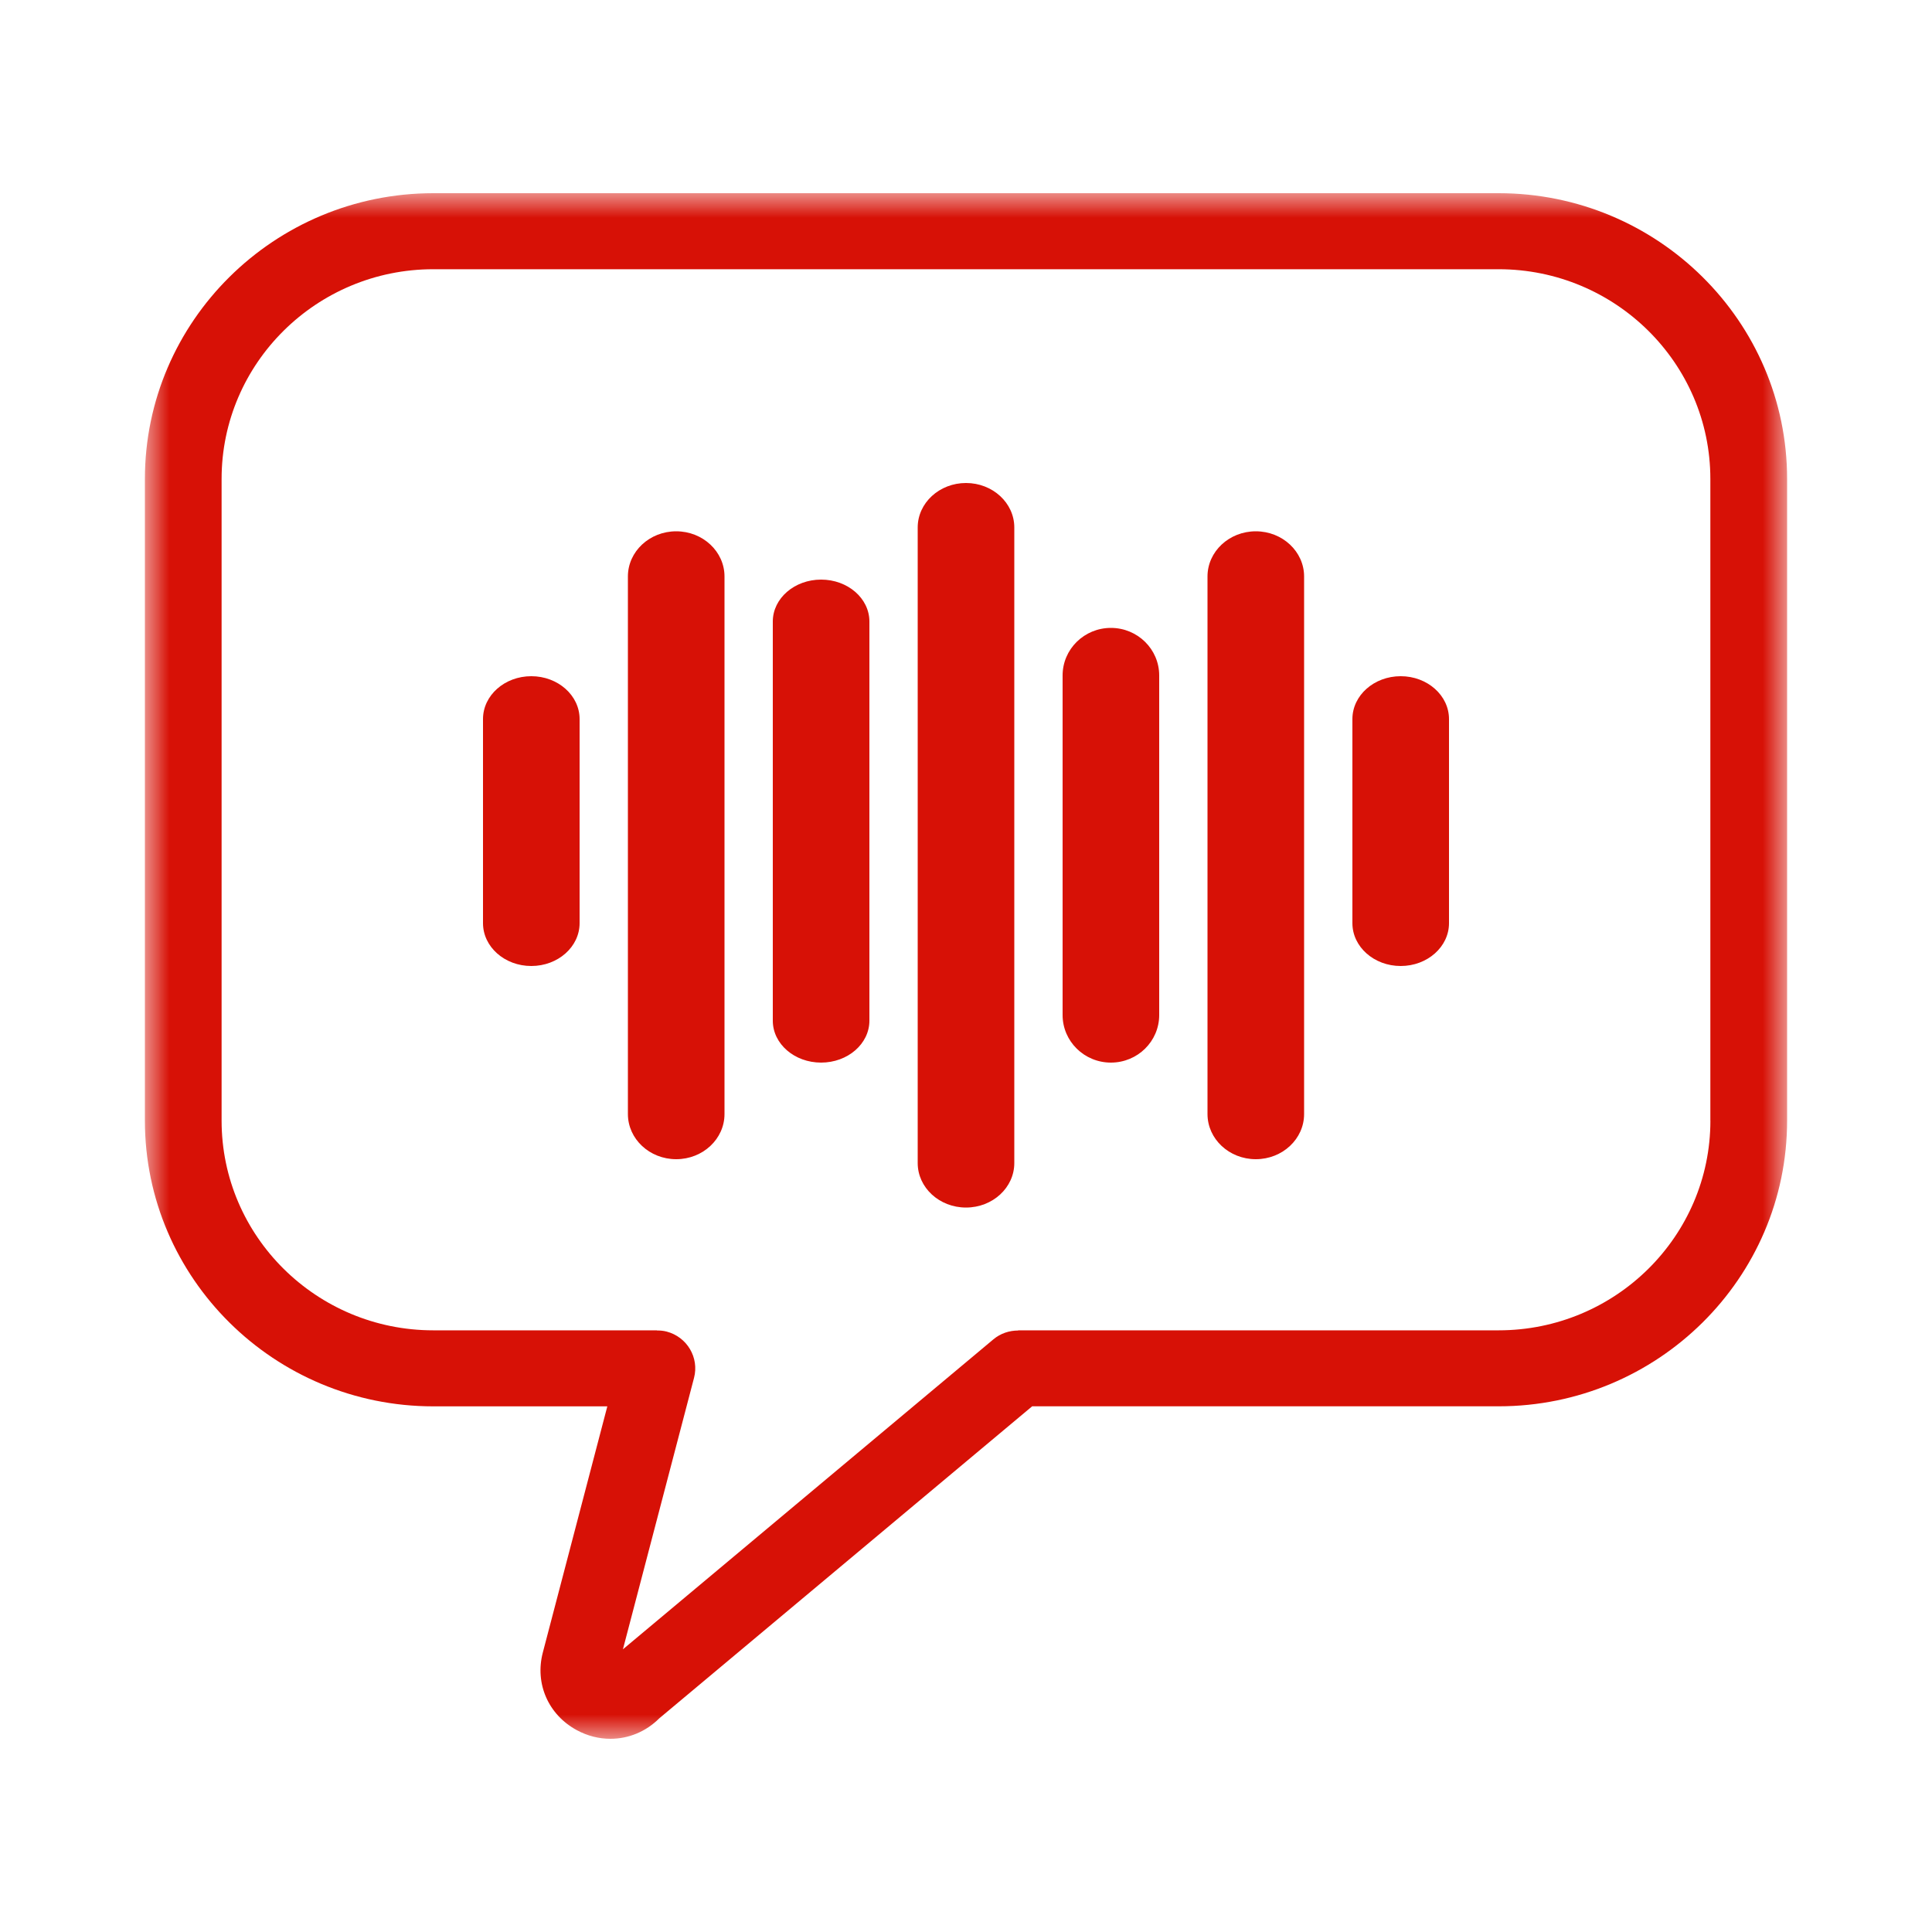
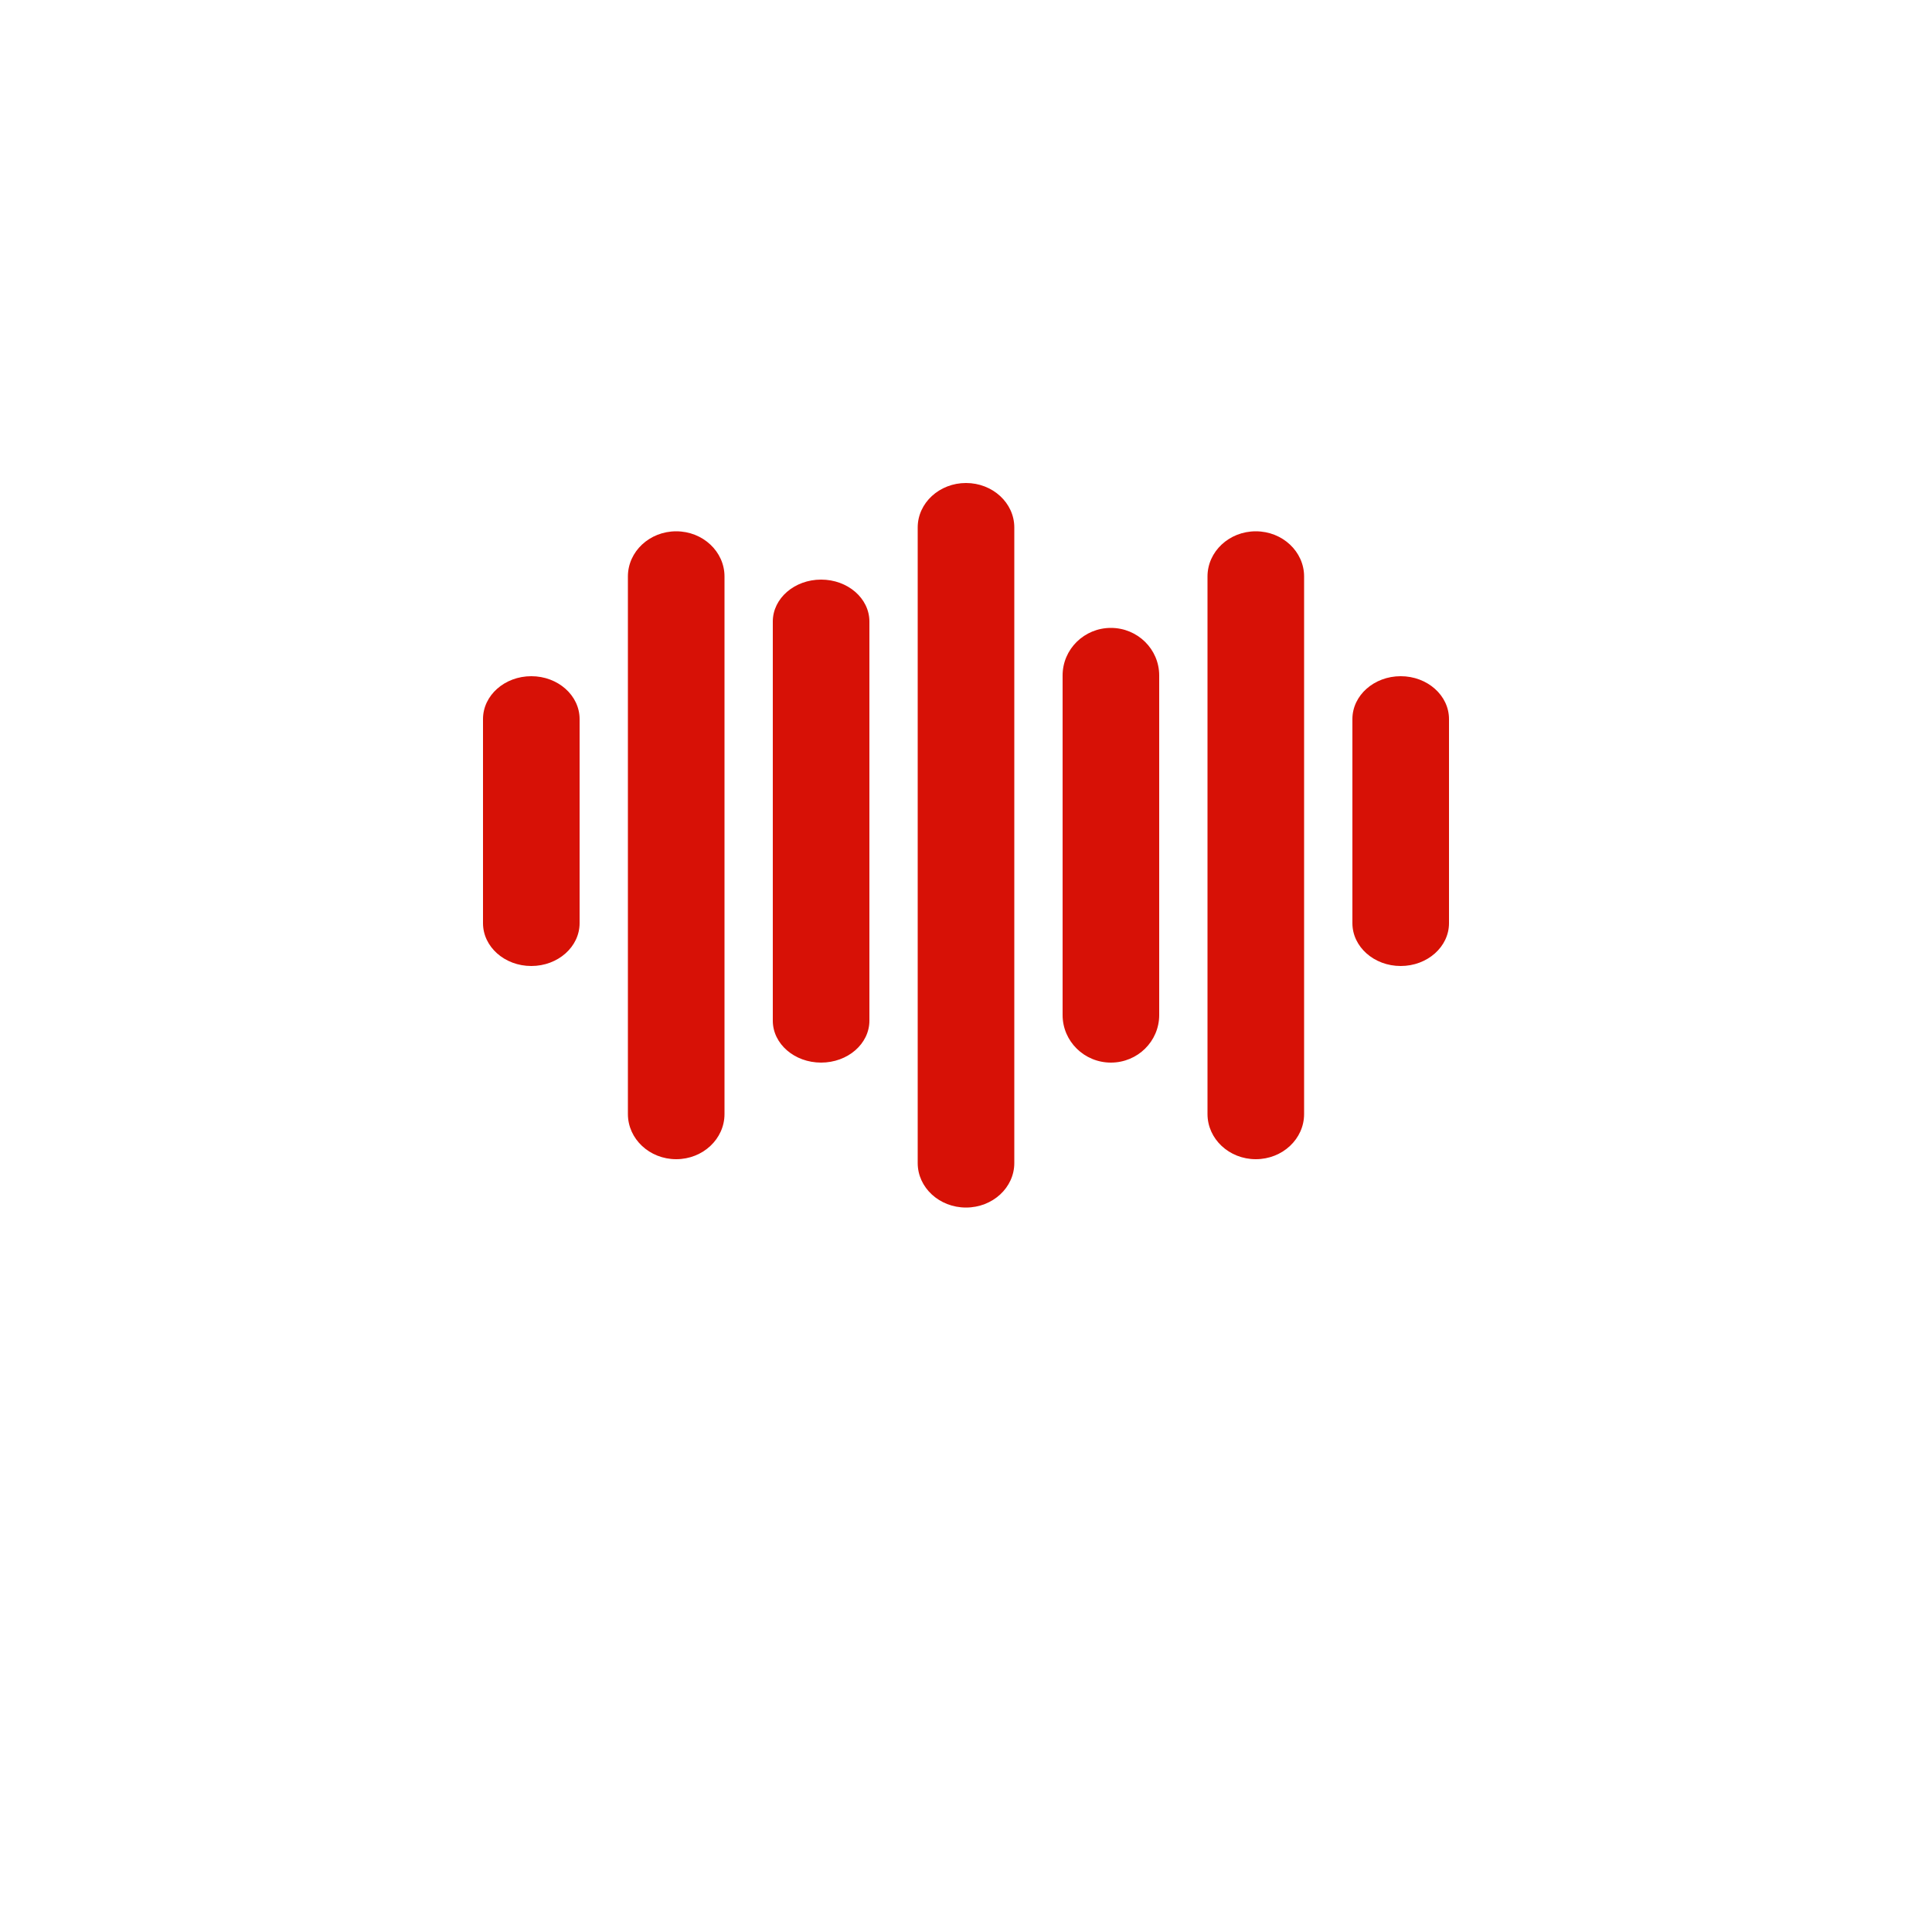
<svg xmlns="http://www.w3.org/2000/svg" xmlns:xlink="http://www.w3.org/1999/xlink" width="40" height="40" viewBox="0 0 40 40">
  <defs>
-     <path id="oigl1srvna" d="M0 0L34 0 34 32 0 32z" />
-   </defs>
+     </defs>
  <g fill="none" fill-rule="evenodd">
    <g>
      <g transform="translate(3 4)">
        <mask id="d401zvoopb" fill="#fff">
          <use xlink:href="#oigl1srvna" />
        </mask>
-         <path fill="#D71106" d="M32.412 19.202c0 2.394-1.967 4.341-4.384 4.341H18.08v.004c-.18 0-.363.057-.512.182l-7.671 6.418 1.472-5.619c.11-.42-.144-.85-.57-.96-.066-.017-.133-.022-.198-.022v-.003H5.97c-2.416 0-4.382-1.947-4.382-4.341V5.915c0-2.394 1.966-4.341 4.383-4.341h22.056c2.417 0 4.384 1.947 4.384 4.341v13.287zM28.028 0H5.972C2.679 0 0 2.653 0 5.915v13.287c0 3.262 2.679 5.915 5.972 5.915h3.602l-1.335 5.095c-.17.645.114 1.292.705 1.61.222.12.46.178.694.178.371 0 .733-.145 1.012-.424l7.72-6.46h9.658c3.293 0 5.972-2.652 5.972-5.914V5.915C34 2.653 31.321 0 28.028 0z" mask="url(#d401zvoopb)" />
      </g>
      <path fill="#D71106" d="M8 10c-.552 0-1 .397-1 .888v4.225c0 .49.448.887 1 .887s1-.397 1-.887v-4.225c0-.49-.448-.888-1-.888M26 10c-.552 0-1 .397-1 .888v4.225c0 .49.448.887 1 .887s1-.397 1-.887v-4.225c0-.49-.448-.888-1-.888M11 7c-.552 0-1 .419-1 .935v11.13c0 .516.448.935 1 .935s1-.419 1-.935V7.935C12 7.42 11.552 7 11 7M14 8c-.552 0-1 .389-1 .868v8.264c0 .48.448.868 1 .868s1-.389 1-.868V8.868c0-.48-.448-.868-1-.868M17 6c-.552 0-1 .413-1 .921V20.08c0 .508.448.921 1 .921s1-.413 1-.921V6.92C18 6.413 17.552 6 17 6M20 9c-.552 0-1 .44-1 .985v7.03c0 .544.448.985 1 .985s1-.44 1-.985v-7.03C21 9.44 20.552 9 20 9M23 7c-.552 0-1 .419-1 .935v11.13c0 .516.448.935 1 .935s1-.419 1-.935V7.935C24 7.42 23.552 7 23 7" transform="translate(3 4)" />
    </g>
  </g>
</svg>